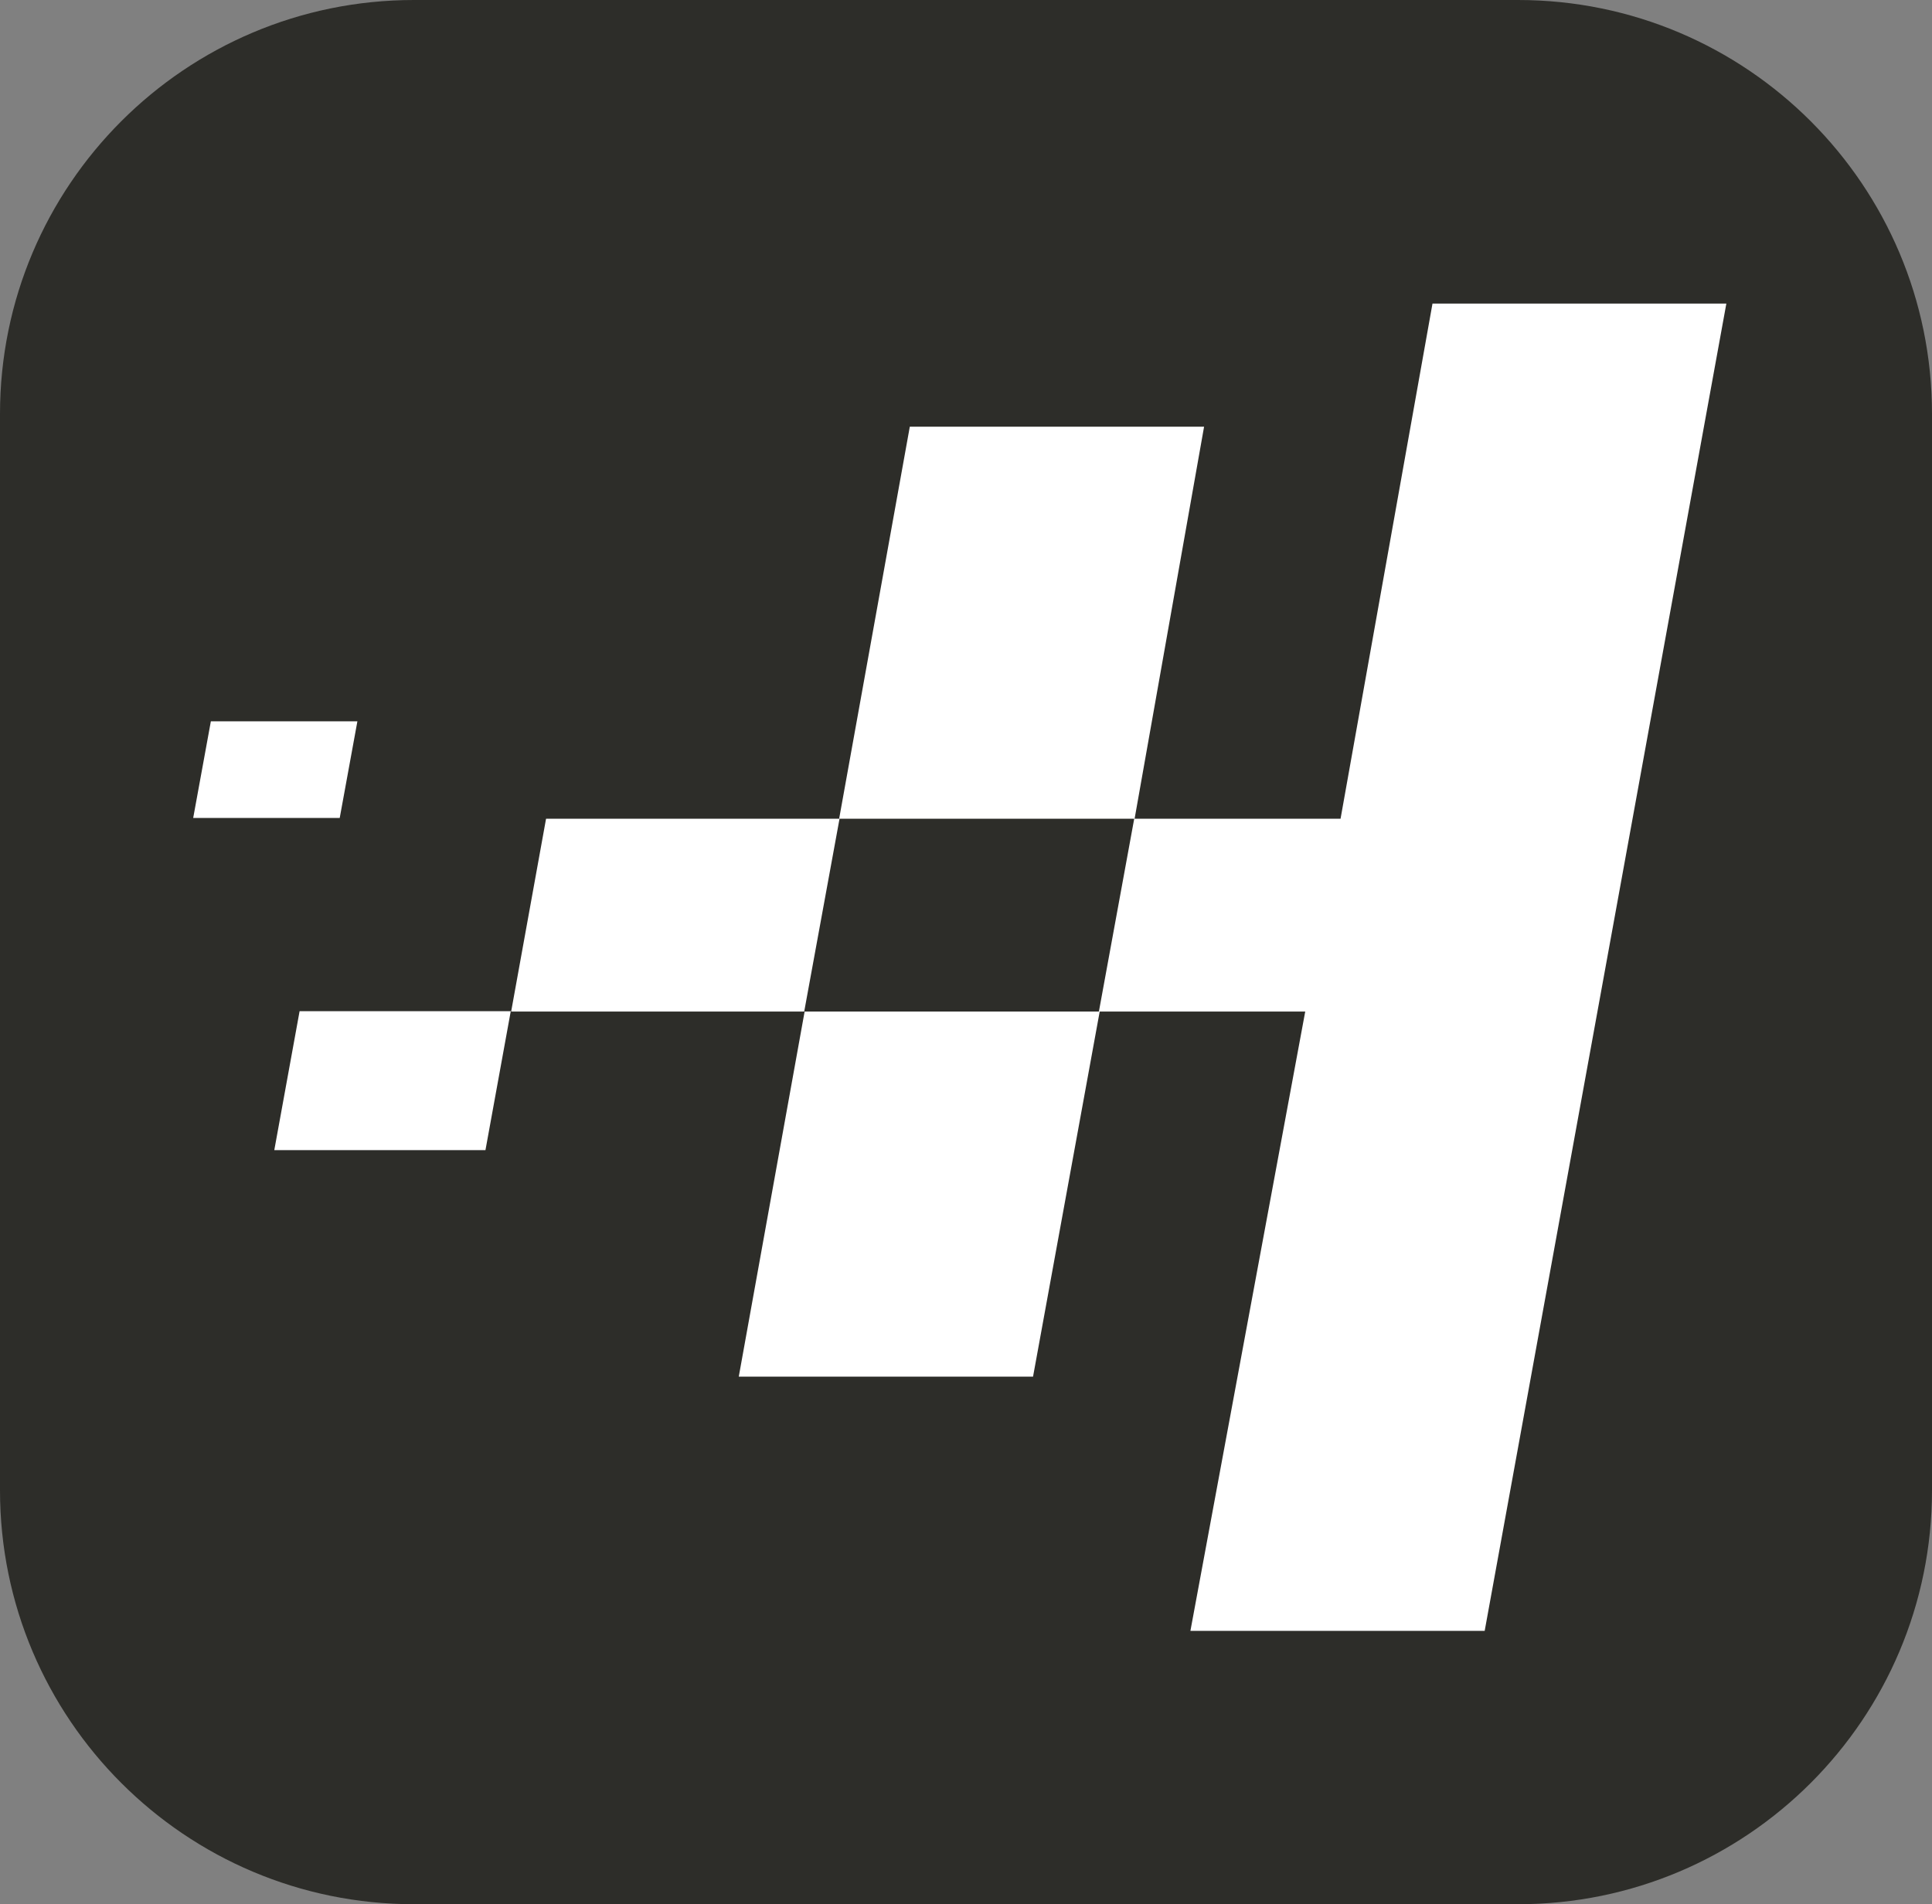
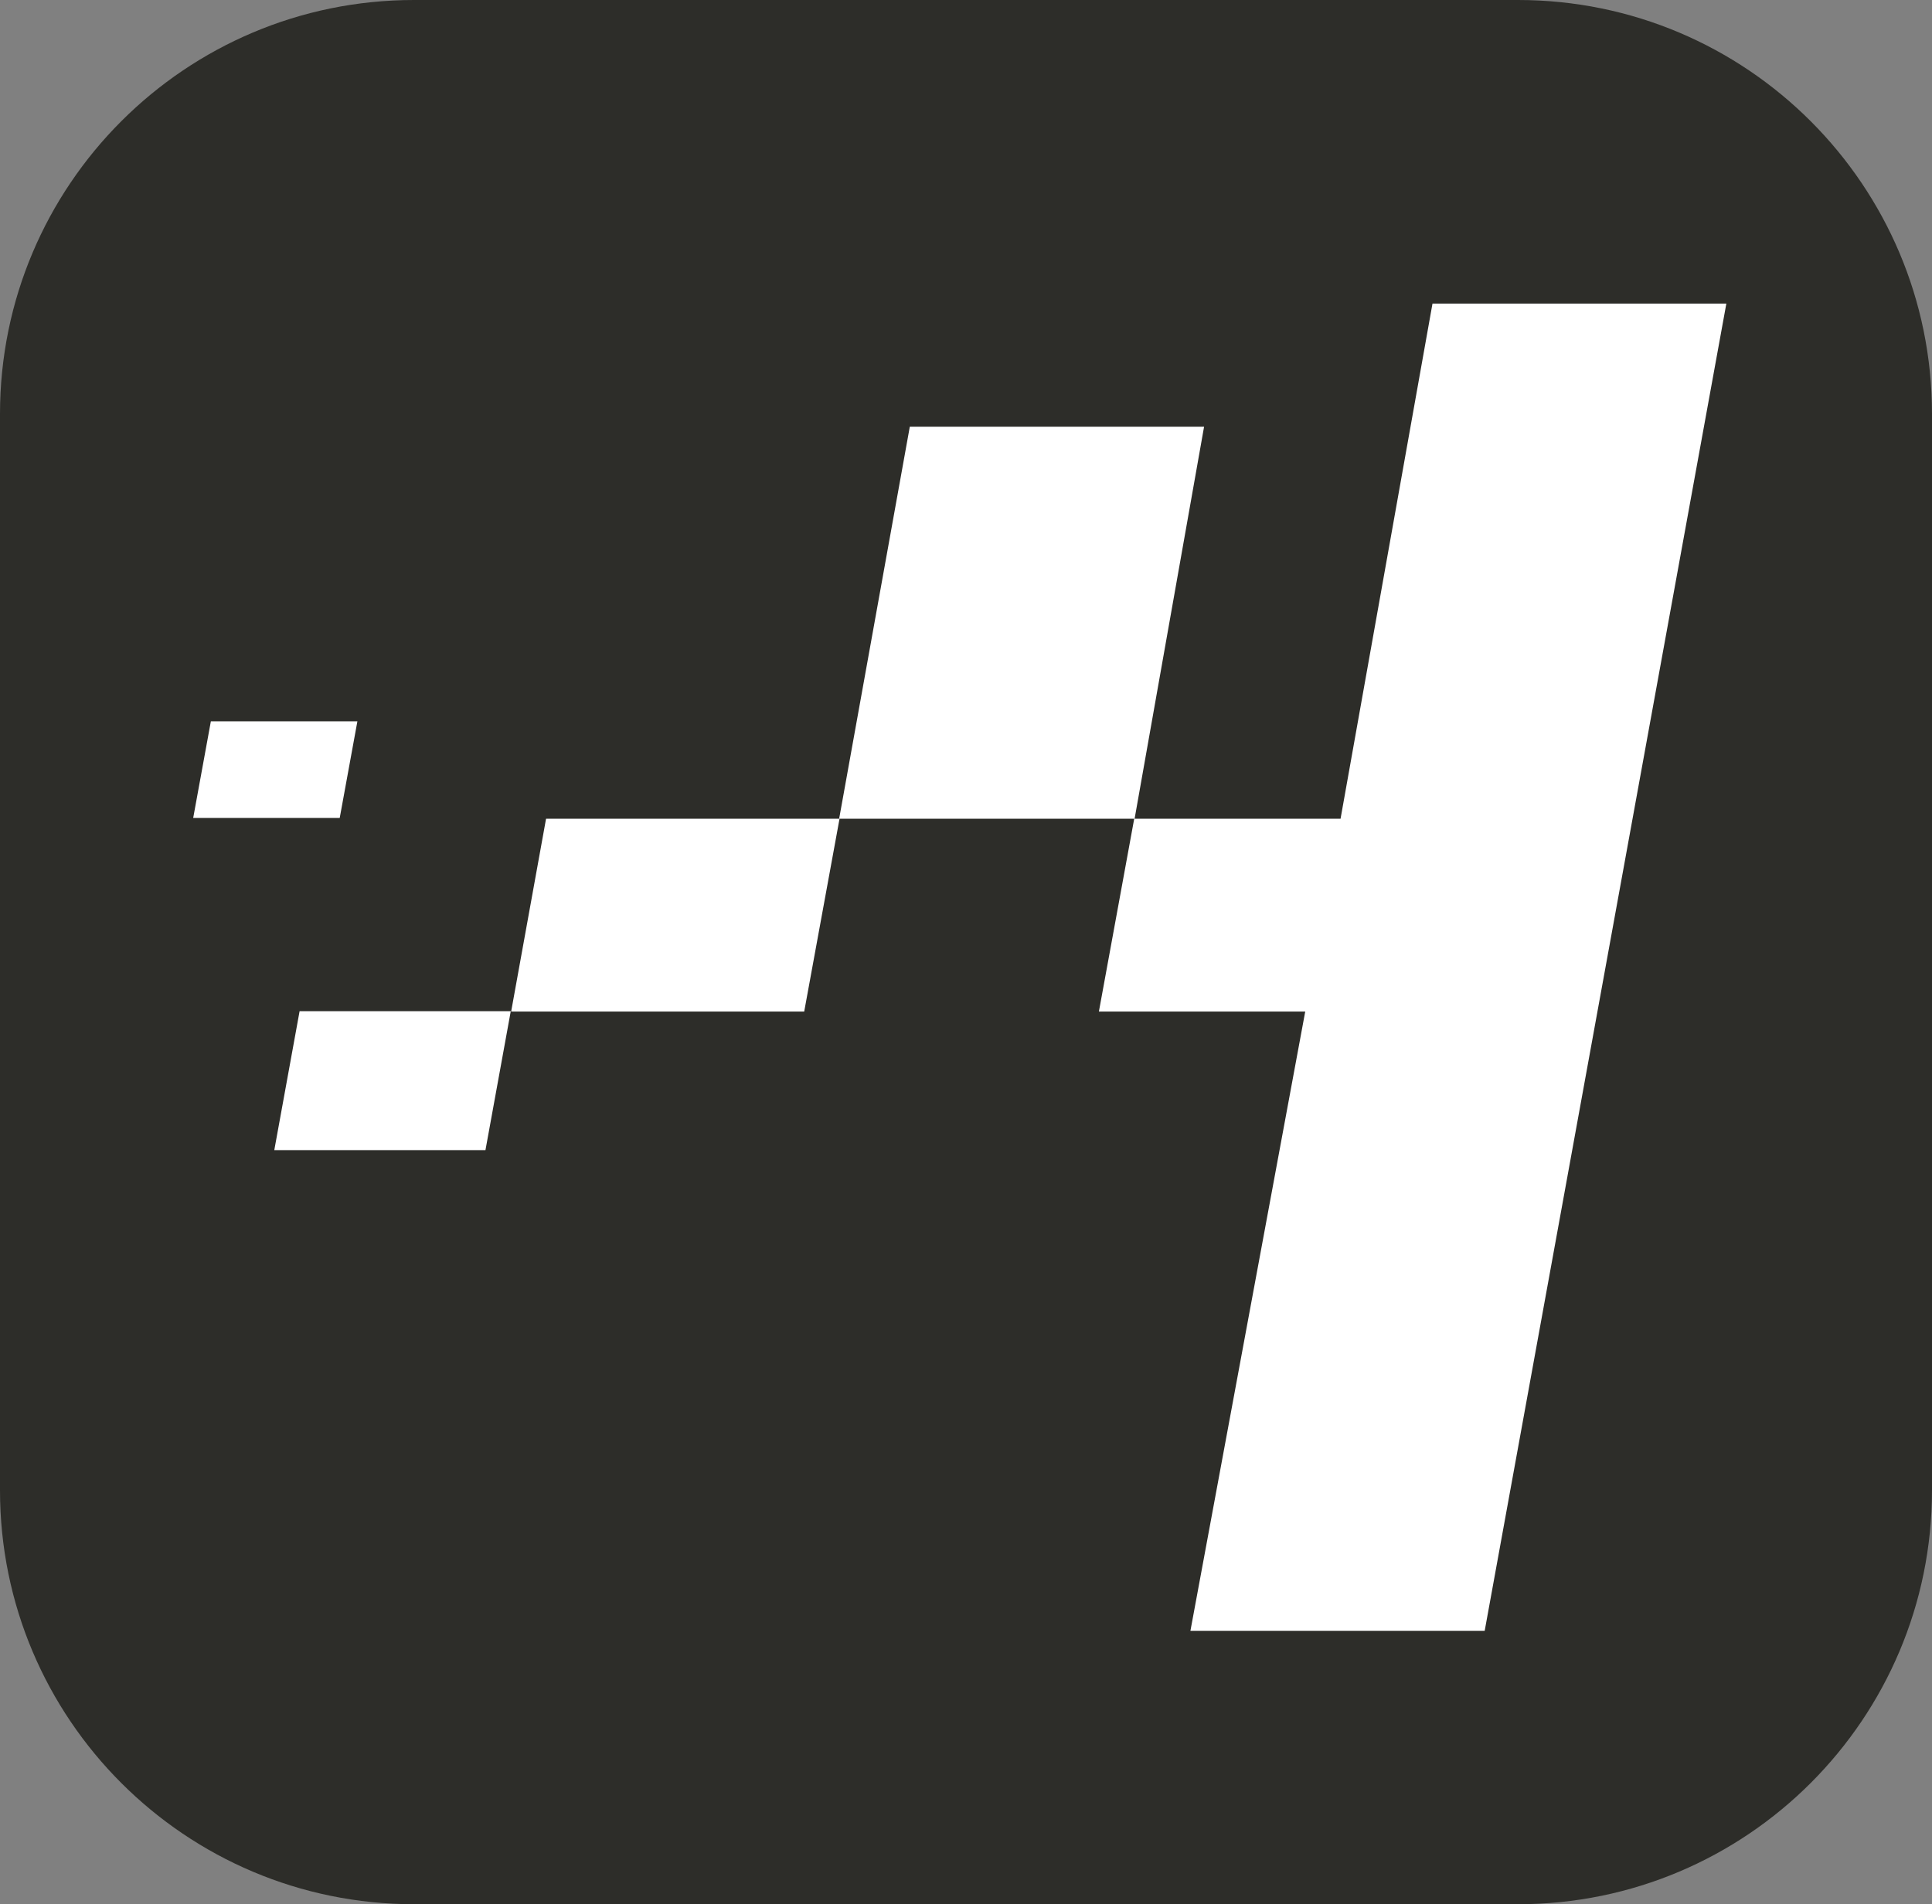
<svg xmlns="http://www.w3.org/2000/svg" width="70" height="69" viewBox="0 0 70 69" fill="none">
  <rect x="0" y="0" width="70" height="69" fill="#808080" stroke="none" />
  <path d="M0 15C0 6.716 6.716 0 15 0H55C63.284 0 70 6.716 70 15V34.5V54C70 62.284 63.284 69 55 69H15C6.716 69 0 62.284 0 54V15Z" fill="#2D2D29" />
-   <path d="M39.829 36.654H29.153L26.767 49.883H37.429L39.844 36.654" fill="white" />
  <path d="M29.138 36.654H18.52L19.785 29.666H30.418L29.138 36.654Z" fill="white" />
  <path d="M17.589 41.676H9.938L10.855 36.64H18.506L17.589 41.676Z" fill="white" />
  <path d="M12.309 29.638H7L7.64 26.137H12.949L12.309 29.638Z" fill="white" />
  <path d="M51.902 11L48.571 29.666H41.109L43.626 15.462H32.964L30.404 29.666H41.095L39.815 36.654H39.829H47.291L43.131 59.094H53.793L62.549 11H51.902Z" fill="white" />
</svg>